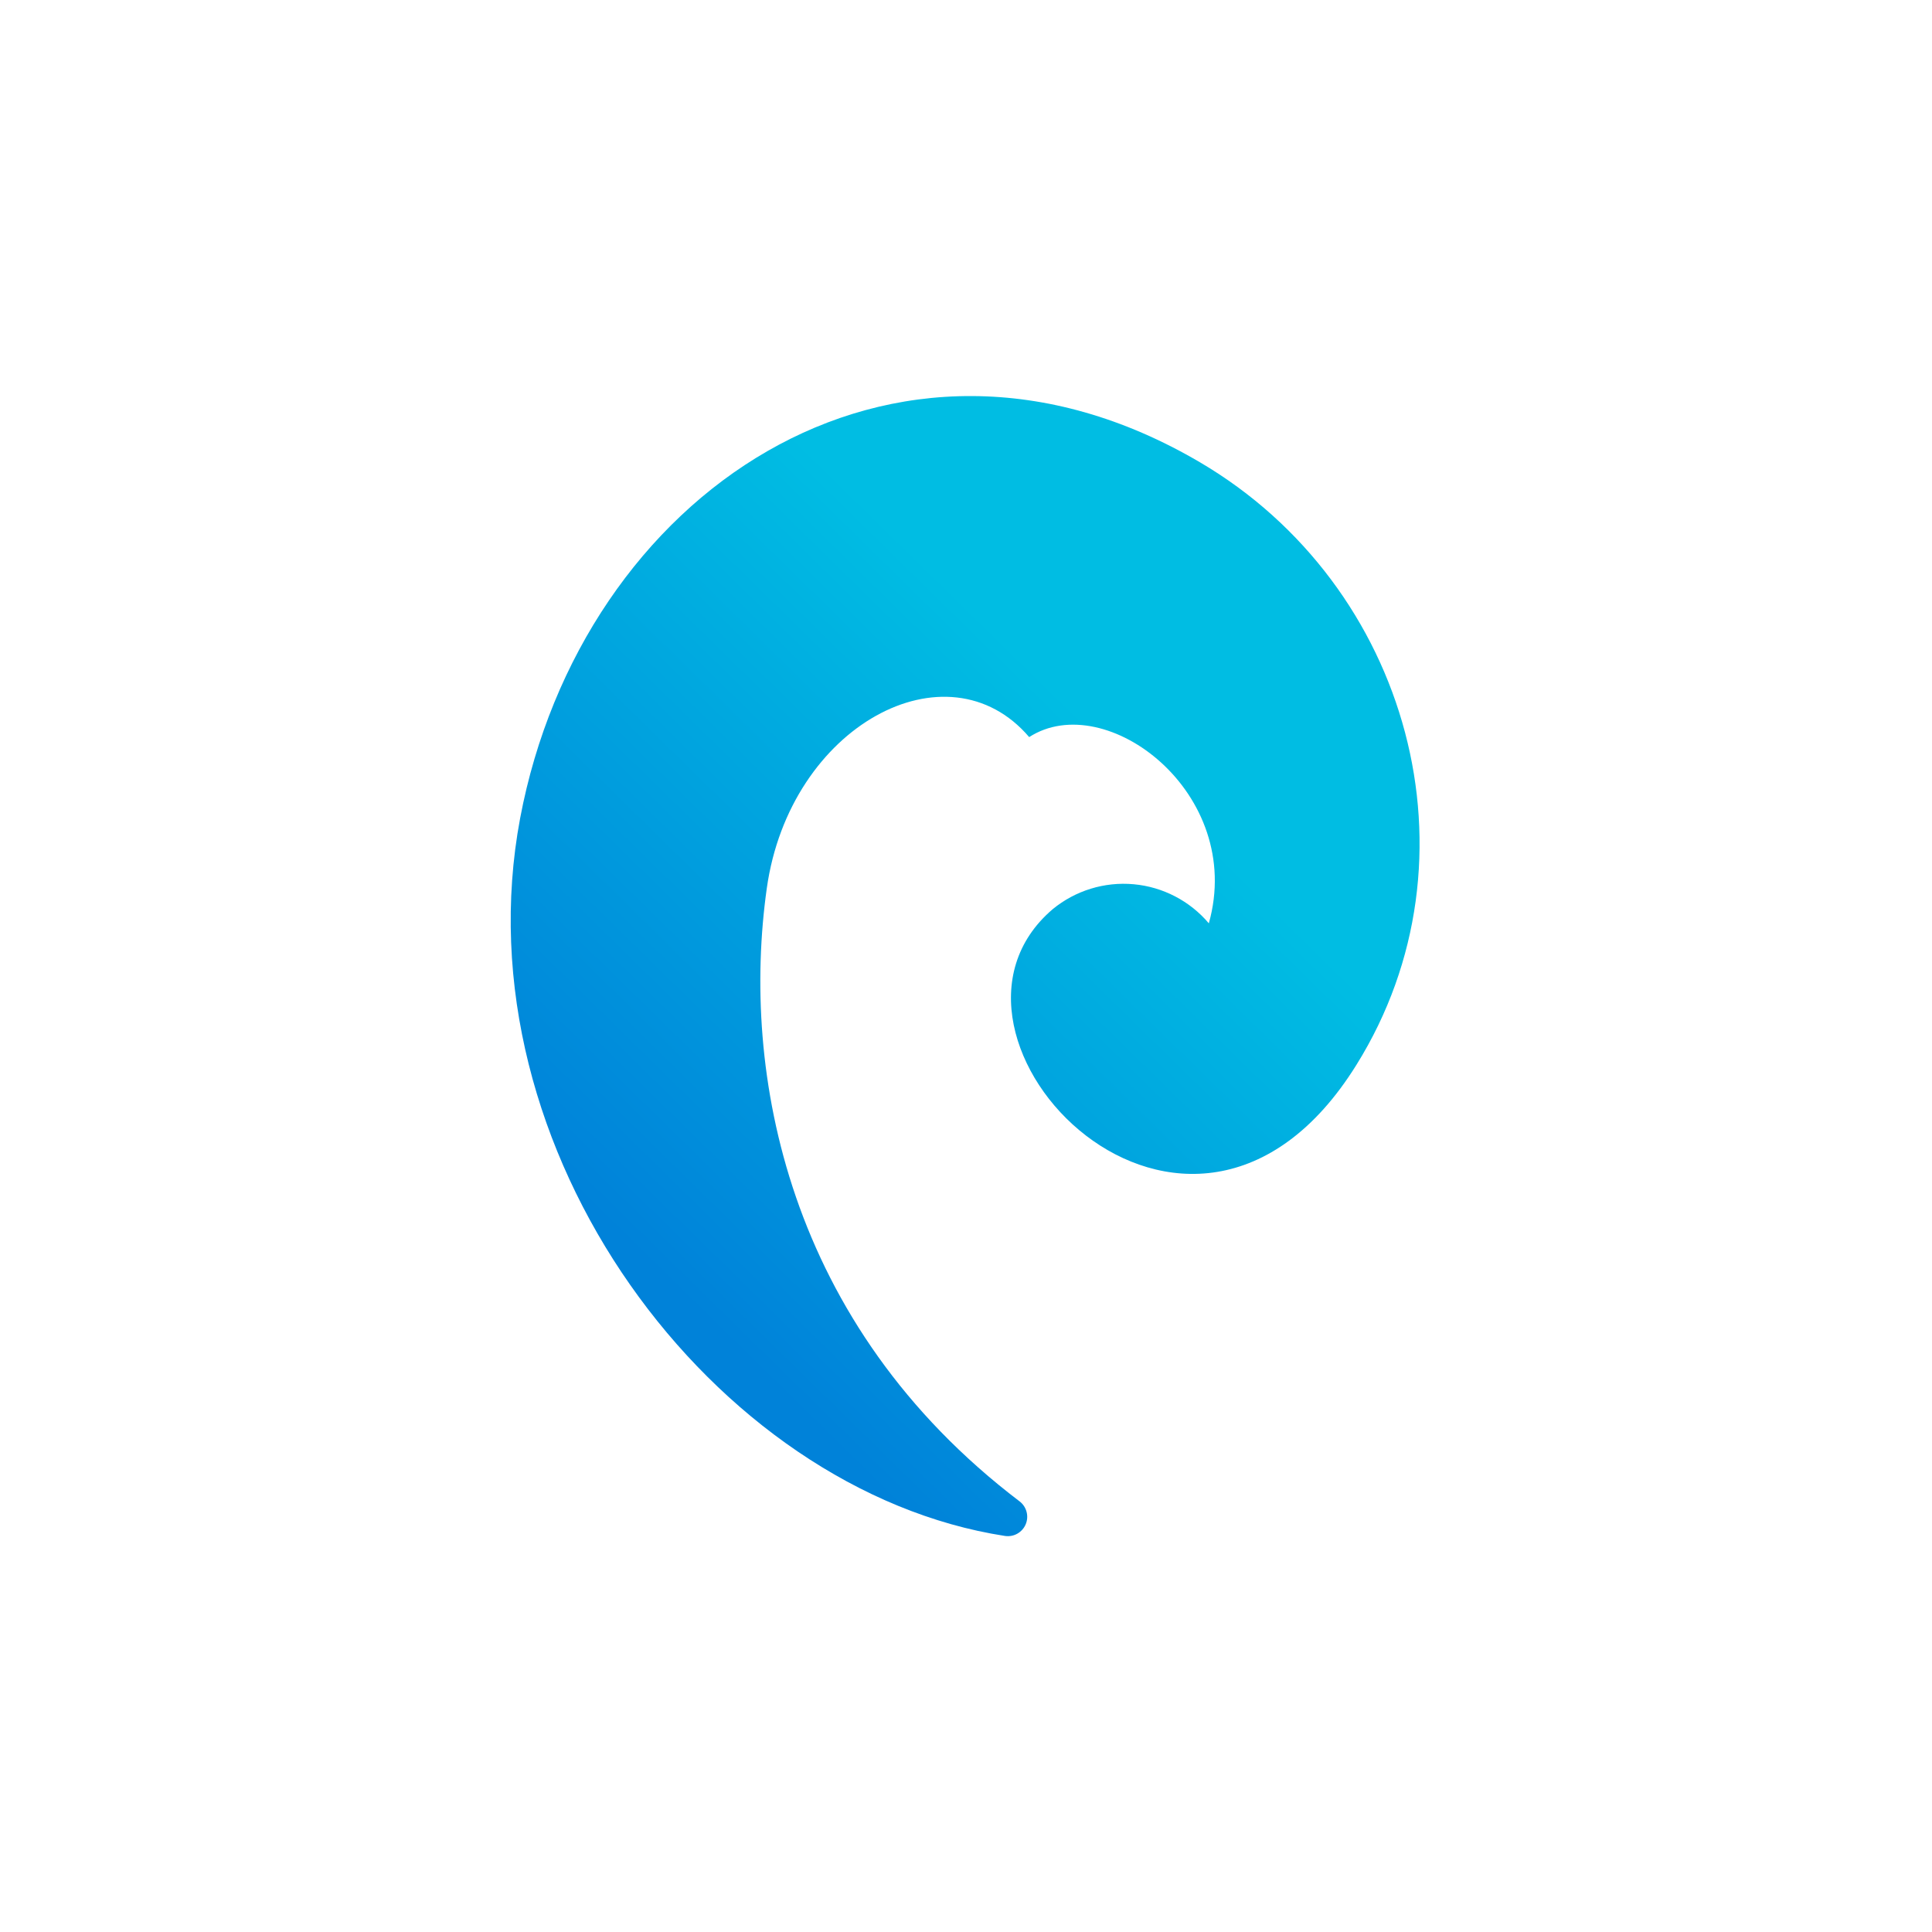
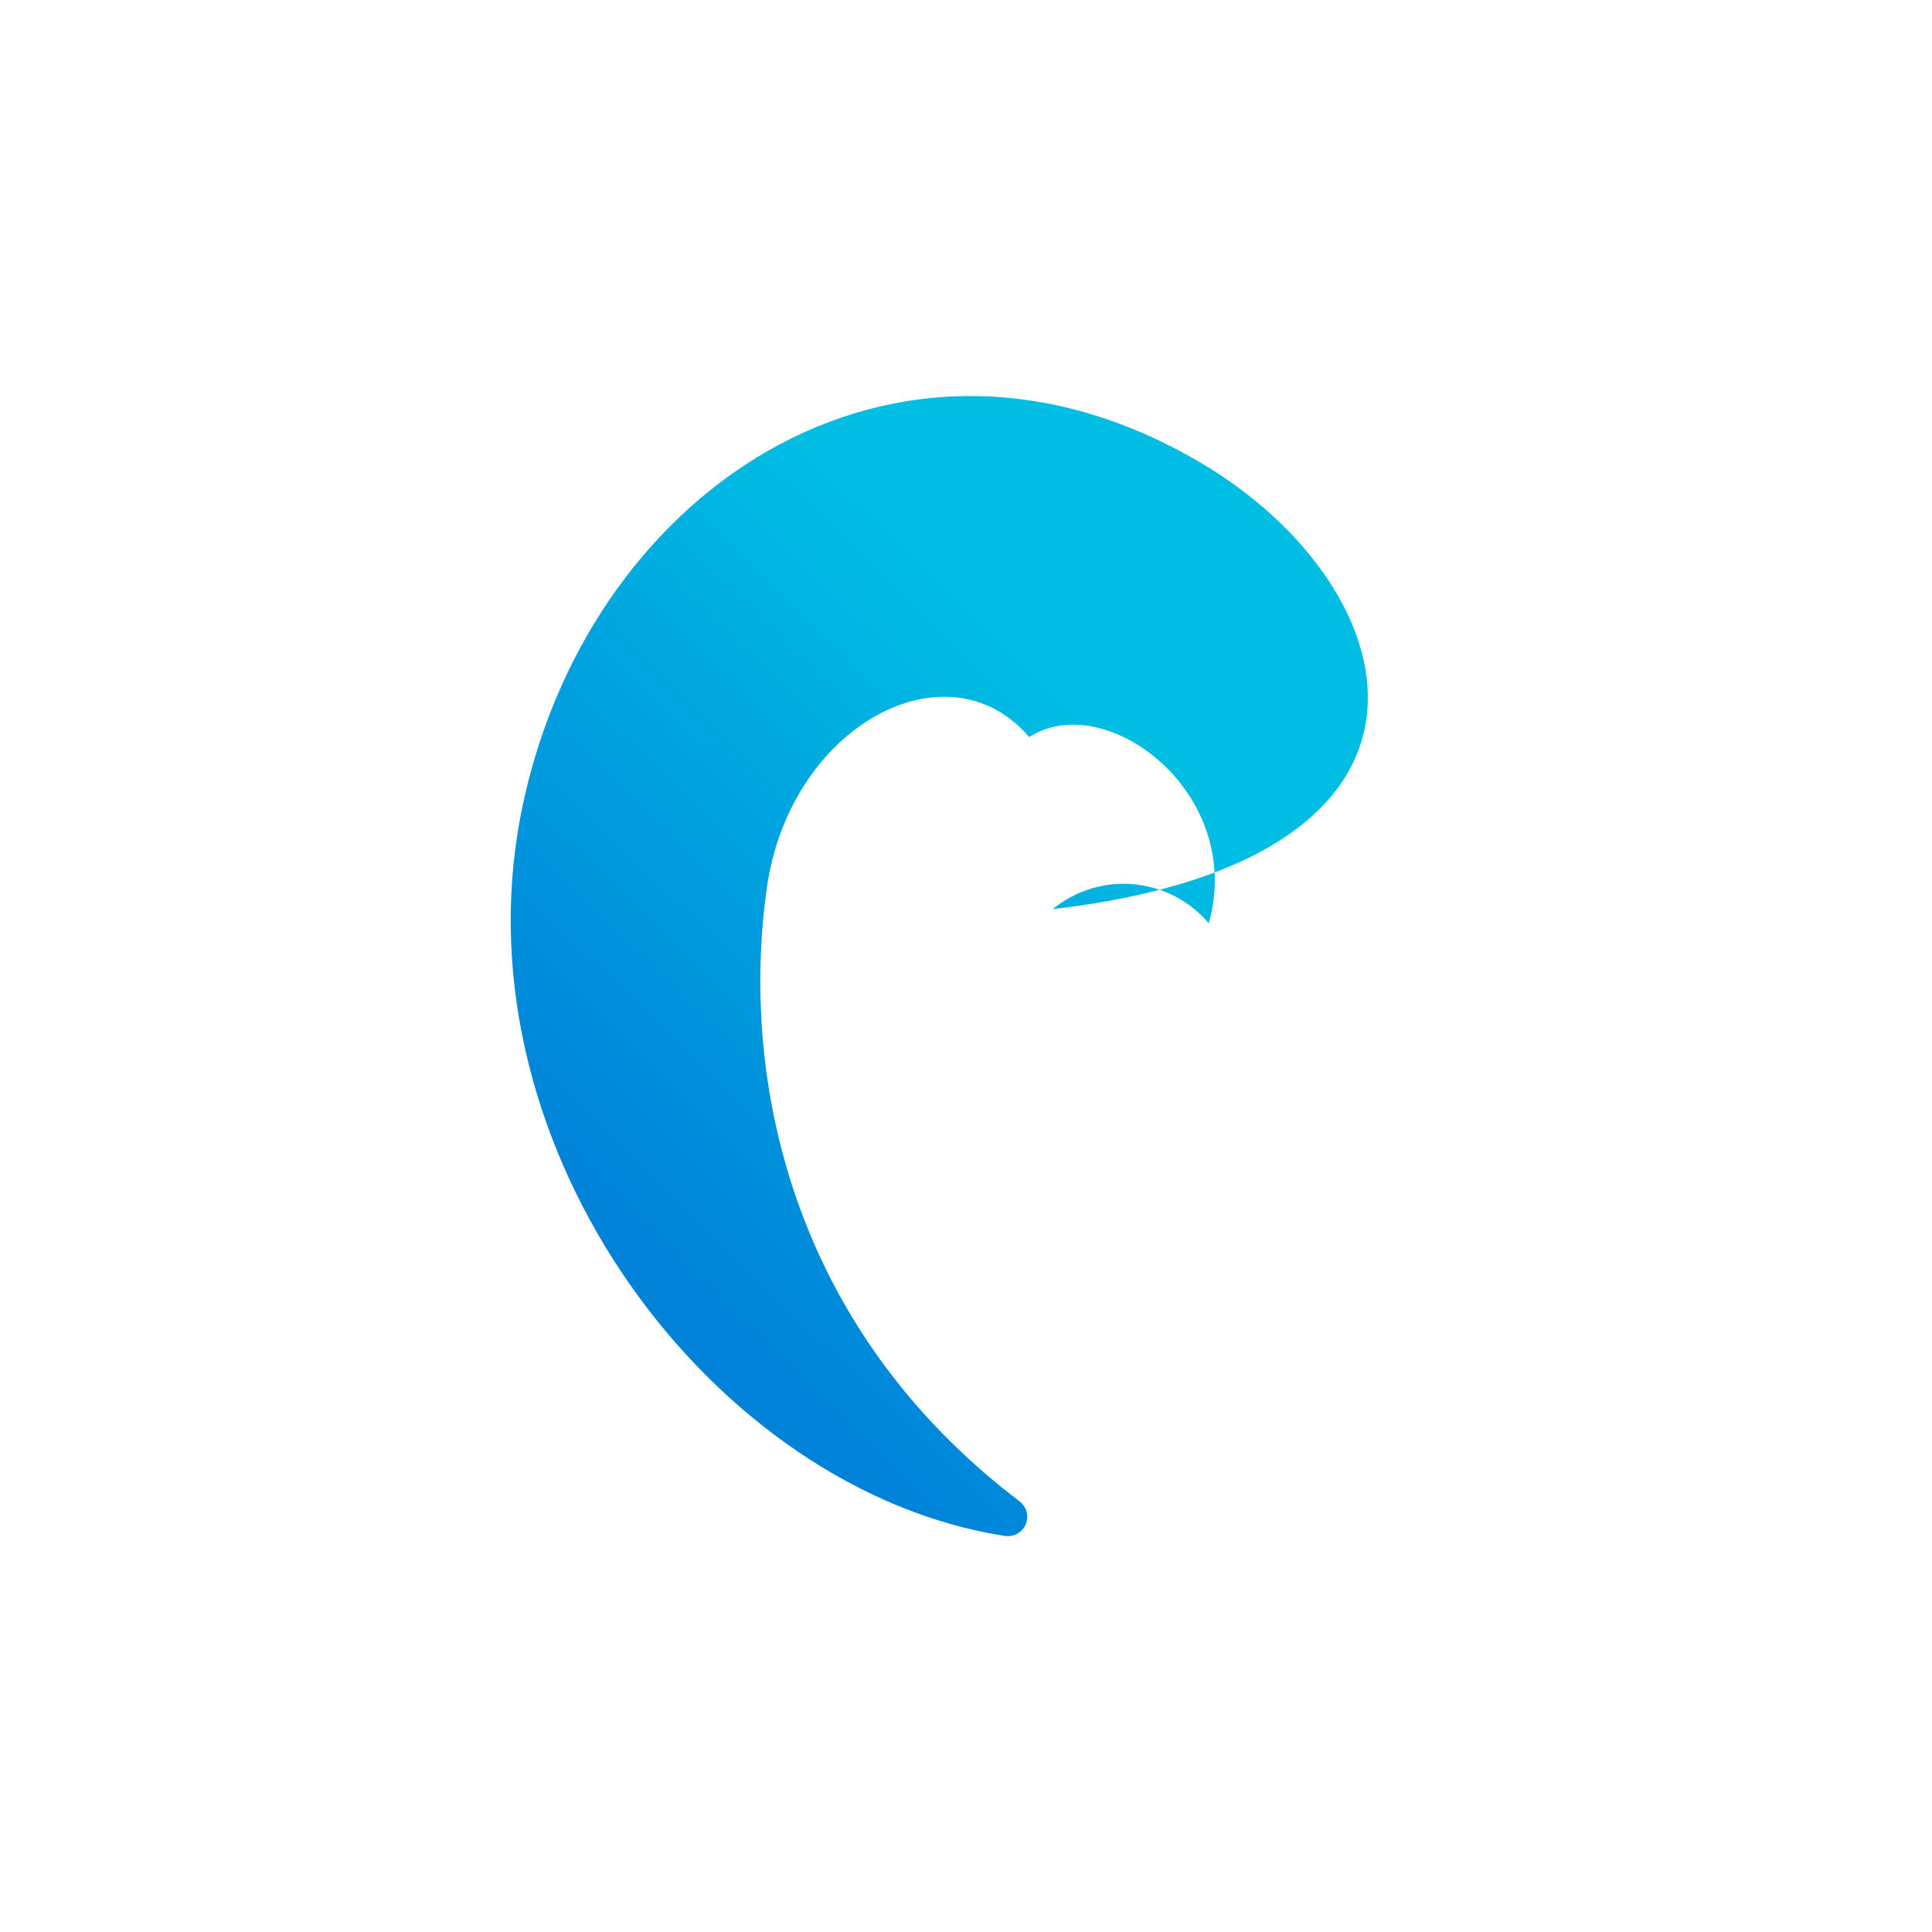
<svg xmlns="http://www.w3.org/2000/svg" width="100%" height="100%" viewBox="0 0 400 400" version="1.1" xml:space="preserve" style="fill-rule:evenodd;clip-rule:evenodd;stroke-linejoin:round;stroke-miterlimit:2;">
  <g transform="matrix(1.686,0,0,1.686,105.735,82)">
-     <path d="M63.669,41.878C73.079,35.808 90.22,48.768 85.73,64.748C83.403,61.998 80.088,60.274 76.501,59.948C72.914,59.622 69.343,60.722 66.559,63.008C48.249,78.618 83.299,115.148 103.849,82.138C119.639,56.798 110.389,23.268 84.649,8.138C46.819,-14.102 8.649,12.138 1.159,51.838C-6.501,92.618 24.979,134.458 60.699,139.978C61.221,140.055 61.753,139.957 62.212,139.699C62.671,139.441 63.032,139.038 63.238,138.553C63.444,138.069 63.483,137.529 63.349,137.02C63.216,136.51 62.917,136.059 62.499,135.738C33.859,113.978 28.269,82.998 31.449,60.438C34.269,40.438 53.659,30.148 63.669,41.878" style="fill:url(#_Linear1);fill-rule:nonzero;" />
+     <path d="M63.669,41.878C73.079,35.808 90.22,48.768 85.73,64.748C83.403,61.998 80.088,60.274 76.501,59.948C72.914,59.622 69.343,60.722 66.559,63.008C119.639,56.798 110.389,23.268 84.649,8.138C46.819,-14.102 8.649,12.138 1.159,51.838C-6.501,92.618 24.979,134.458 60.699,139.978C61.221,140.055 61.753,139.957 62.212,139.699C62.671,139.441 63.032,139.038 63.238,138.553C63.444,138.069 63.483,137.529 63.349,137.02C63.216,136.51 62.917,136.059 62.499,135.738C33.859,113.978 28.269,82.998 31.449,60.438C34.269,40.438 53.659,30.148 63.669,41.878" style="fill:url(#_Linear1);fill-rule:nonzero;" />
  </g>
  <defs>
    <linearGradient id="_Linear1" x1="0" y1="0" x2="1" y2="0" gradientUnits="userSpaceOnUse" gradientTransform="matrix(59.81,-61.01,61.01,59.81,14.779,104.558)">
      <stop offset="0" style="stop-color:rgb(0,130,217);stop-opacity:1" />
      <stop offset="1" style="stop-color:rgb(0,189,227);stop-opacity:1" />
    </linearGradient>
  </defs>
</svg>